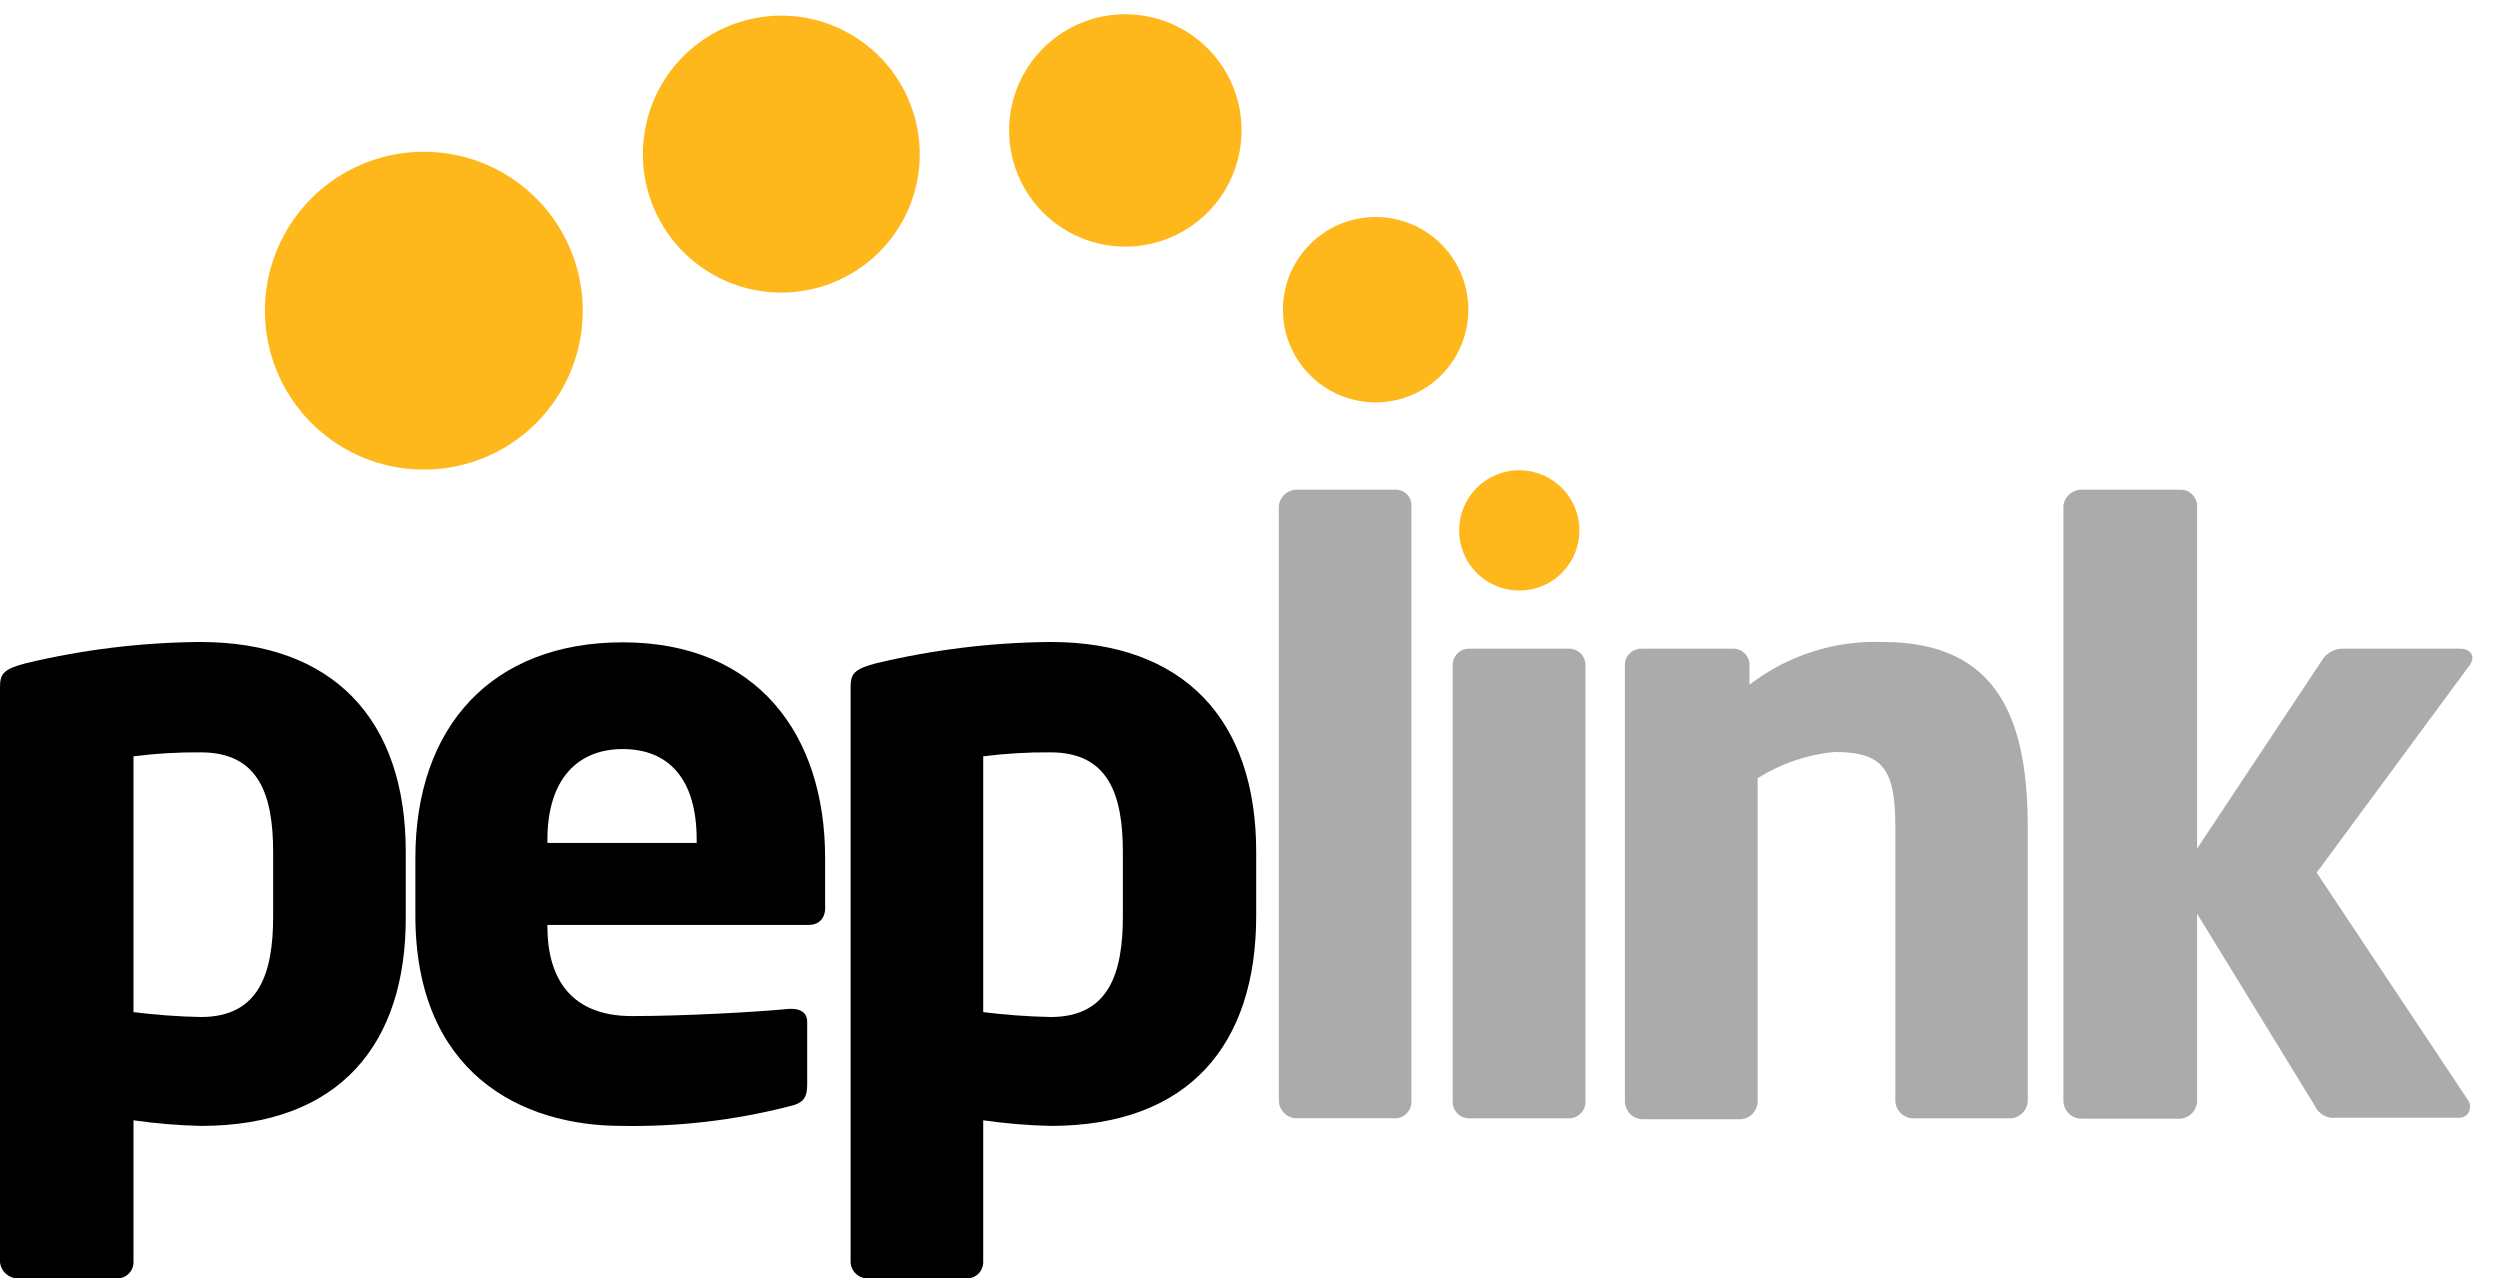
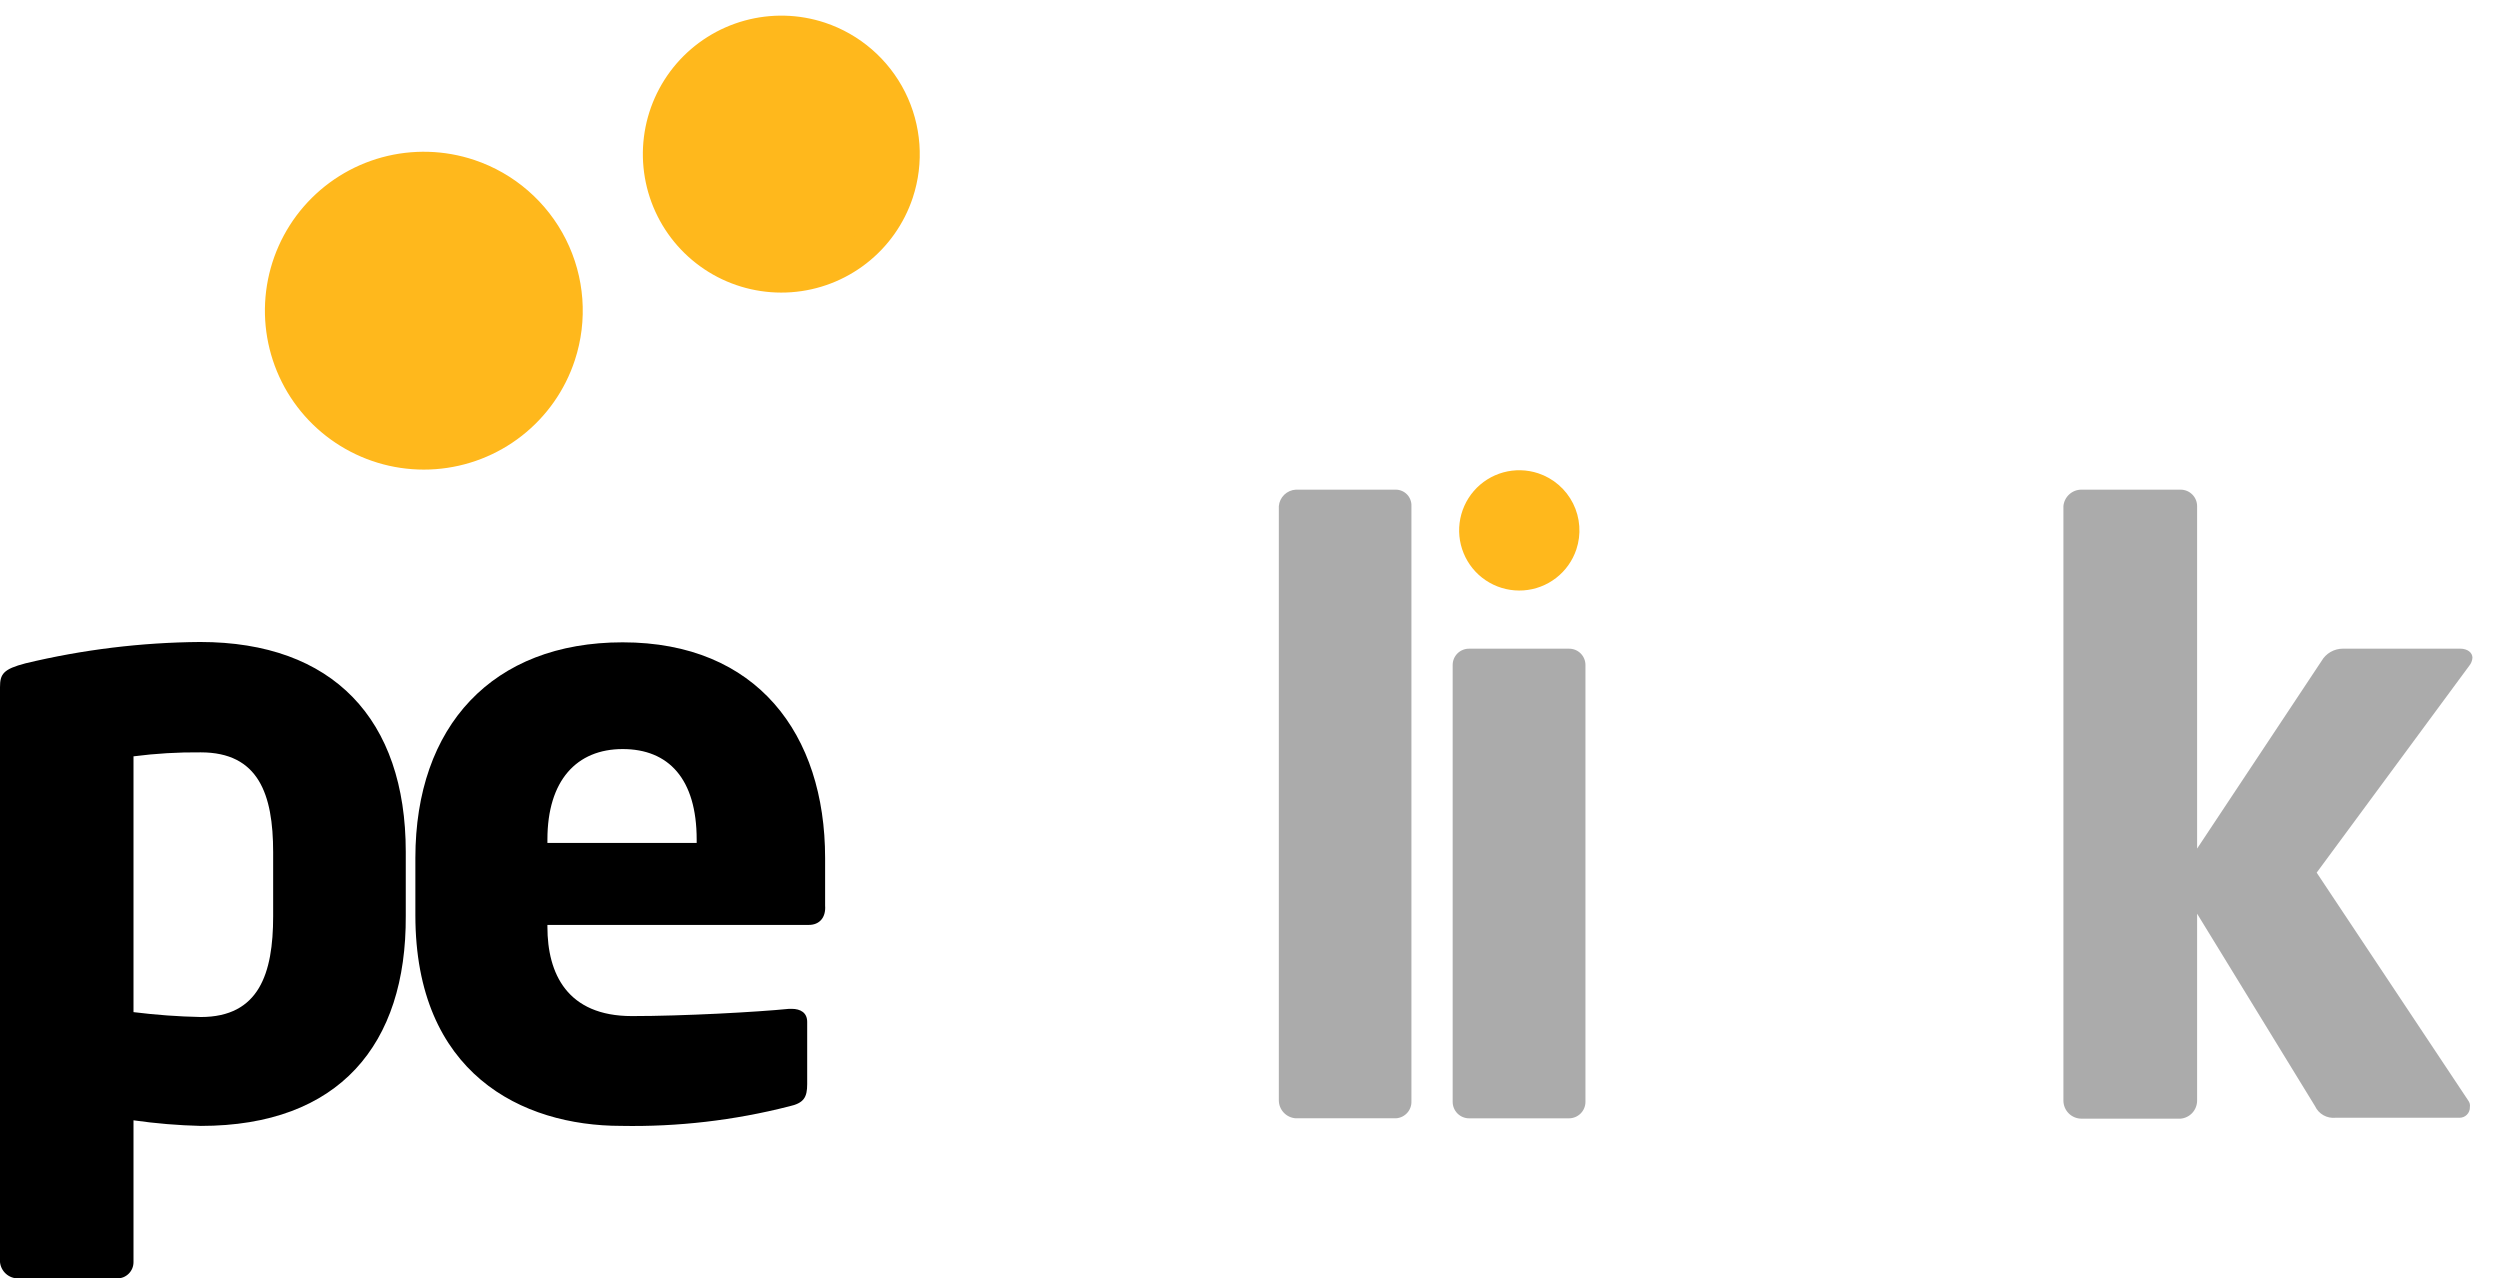
<svg xmlns="http://www.w3.org/2000/svg" width="88" height="45" viewBox="0 0 88 45" fill="none">
  <path d="M19.759 12.524C19.445 13.483 18.853 14.326 18.058 14.948C17.264 15.57 16.302 15.941 15.296 16.016C14.29 16.091 13.284 15.865 12.407 15.367C11.529 14.87 10.819 14.123 10.366 13.221C9.914 12.32 9.739 11.304 9.864 10.303C9.99 9.302 10.409 8.36 11.07 7.598C11.731 6.836 12.604 6.287 13.577 6.021C14.55 5.756 15.581 5.785 16.537 6.105C17.813 6.533 18.868 7.448 19.472 8.65C20.076 9.853 20.179 11.246 19.759 12.524V12.524Z" fill="#FFB81C" stroke="#FFB81C" stroke-miterlimit="10" />
  <path d="M31.654 6.805C31.381 7.626 30.871 8.348 30.188 8.878C29.505 9.409 28.68 9.726 27.818 9.788C26.955 9.85 26.093 9.655 25.341 9.228C24.589 8.8 23.981 8.16 23.593 7.387C23.205 6.613 23.055 5.743 23.162 4.884C23.269 4.026 23.628 3.219 24.193 2.564C24.759 1.91 25.506 1.438 26.34 1.208C27.174 0.978 28.057 1 28.878 1.272C29.979 1.638 30.89 2.427 31.411 3.464C31.931 4.502 32.019 5.703 31.654 6.805V6.805Z" fill="#FFB81C" stroke="#FFB81C" stroke-miterlimit="10" />
-   <path d="M43.021 5.717C42.799 6.391 42.381 6.985 41.821 7.422C41.261 7.86 40.583 8.121 39.875 8.173C39.166 8.225 38.458 8.066 37.84 7.716C37.221 7.366 36.721 6.84 36.402 6.205C36.083 5.57 35.959 4.855 36.046 4.15C36.134 3.444 36.428 2.781 36.893 2.243C37.358 1.706 37.971 1.318 38.656 1.129C39.341 0.94 40.067 0.959 40.742 1.183C41.189 1.33 41.603 1.565 41.96 1.873C42.317 2.181 42.61 2.556 42.822 2.977C43.033 3.398 43.16 3.857 43.194 4.327C43.228 4.797 43.17 5.269 43.021 5.717Z" fill="#FFB81C" stroke="#FFB81C" stroke-miterlimit="10" />
-   <path d="M51.045 11.772C50.873 12.291 50.551 12.747 50.12 13.082C49.688 13.418 49.168 13.618 48.623 13.658C48.078 13.697 47.533 13.574 47.058 13.305C46.583 13.035 46.199 12.631 45.953 12.142C45.708 11.654 45.613 11.104 45.679 10.562C45.746 10.02 45.973 9.51 46.33 9.096C46.686 8.682 47.158 8.384 47.684 8.238C48.211 8.092 48.769 8.105 49.288 8.276C49.633 8.39 49.952 8.571 50.227 8.808C50.503 9.046 50.728 9.335 50.892 9.66C51.055 9.985 51.152 10.338 51.179 10.701C51.205 11.063 51.16 11.427 51.045 11.772Z" fill="#FFB81C" stroke="#FFB81C" stroke-miterlimit="10" />
  <path d="M55.012 19.185C54.91 19.488 54.721 19.754 54.468 19.949C54.215 20.145 53.91 20.261 53.592 20.283C53.273 20.305 52.955 20.233 52.677 20.074C52.399 19.916 52.175 19.679 52.032 19.393C51.889 19.107 51.834 18.785 51.874 18.468C51.914 18.151 52.047 17.853 52.256 17.611C52.465 17.37 52.741 17.195 53.049 17.11C53.357 17.026 53.683 17.034 53.987 17.134C54.189 17.201 54.376 17.307 54.537 17.447C54.698 17.586 54.83 17.756 54.925 17.946C55.021 18.137 55.077 18.344 55.092 18.557C55.107 18.769 55.08 18.983 55.012 19.185V19.185Z" fill="#FFB81C" stroke="#FFB81C" stroke-miterlimit="10" />
  <path d="M7.068 39.632C6.276 39.613 5.485 39.547 4.699 39.435V44.427C4.699 44.502 4.685 44.577 4.656 44.647C4.627 44.716 4.585 44.779 4.532 44.832C4.478 44.886 4.415 44.928 4.346 44.957C4.276 44.985 4.202 45 4.126 45H0.637C0.478 45.001 0.325 44.943 0.208 44.837C0.09 44.731 0.016 44.585 0 44.427V24.19C0 23.725 0.115 23.553 0.898 23.349C2.911 22.866 4.973 22.614 7.043 22.598C11.717 22.598 14.283 25.311 14.283 29.985V32.239C14.309 36.767 11.94 39.632 7.068 39.632ZM9.615 29.998C9.615 27.953 9.1 26.483 7.068 26.483C6.276 26.475 5.485 26.522 4.699 26.623V35.627C5.486 35.725 6.276 35.783 7.068 35.799C9.119 35.799 9.615 34.27 9.615 32.252V29.998Z" fill="black" />
  <path d="M28.471 32.557H19.269V32.627C19.269 34.27 19.963 35.766 22.243 35.766C24.058 35.766 26.624 35.626 27.777 35.511H27.866C28.184 35.511 28.413 35.651 28.413 35.97V38.16C28.413 38.625 28.299 38.829 27.777 38.944C25.845 39.438 23.855 39.669 21.861 39.631C18.371 39.631 14.621 37.791 14.621 32.219V30.201C14.621 25.558 17.333 22.61 21.918 22.61C26.649 22.61 29.044 25.845 29.044 30.201V31.875C29.076 32.296 28.846 32.557 28.471 32.557ZM24.523 29.551C24.523 27.418 23.536 26.367 21.918 26.367C20.301 26.367 19.269 27.469 19.269 29.551V29.672H24.523V29.551Z" fill="black" />
-   <path d="M36.978 39.632C36.185 39.613 35.394 39.547 34.609 39.435V44.427C34.609 44.502 34.594 44.577 34.565 44.647C34.537 44.716 34.494 44.779 34.441 44.832C34.388 44.886 34.325 44.928 34.255 44.957C34.186 44.985 34.111 45 34.036 45H30.546C30.391 45.002 30.241 44.943 30.128 44.836C30.015 44.729 29.948 44.583 29.941 44.427V24.19C29.941 23.725 30.056 23.553 30.833 23.349C32.846 22.867 34.908 22.615 36.978 22.598C41.652 22.598 44.218 25.311 44.218 29.985V32.239C44.218 36.767 41.856 39.632 36.978 39.632ZM39.525 29.998C39.525 27.953 39.009 26.483 36.978 26.483C36.186 26.476 35.395 26.522 34.609 26.623V35.627C35.395 35.725 36.186 35.782 36.978 35.799C39.028 35.799 39.525 34.27 39.525 32.252V29.998Z" fill="black" />
  <path d="M49.135 39.364H45.613C45.451 39.354 45.299 39.283 45.188 39.165C45.076 39.046 45.014 38.89 45.015 38.727V17.815C45.028 17.663 45.096 17.52 45.206 17.414C45.316 17.308 45.461 17.244 45.613 17.236H49.135C49.209 17.237 49.283 17.252 49.351 17.282C49.419 17.312 49.48 17.355 49.532 17.409C49.583 17.463 49.622 17.527 49.648 17.597C49.674 17.667 49.686 17.741 49.682 17.815V38.759C49.689 38.912 49.636 39.061 49.533 39.174C49.43 39.288 49.287 39.356 49.135 39.364V39.364Z" fill="#ABABAB" />
  <path d="M55.235 39.365H51.713C51.56 39.365 51.412 39.304 51.303 39.195C51.195 39.086 51.134 38.939 51.134 38.785V23.407C51.134 23.331 51.149 23.256 51.178 23.186C51.207 23.116 51.25 23.053 51.304 22.999C51.358 22.946 51.422 22.904 51.492 22.876C51.562 22.847 51.638 22.833 51.713 22.834H55.235C55.31 22.834 55.385 22.849 55.454 22.877C55.523 22.906 55.587 22.948 55.64 23.002C55.693 23.055 55.735 23.118 55.764 23.188C55.793 23.257 55.808 23.332 55.808 23.407V38.785C55.808 38.938 55.748 39.084 55.64 39.193C55.533 39.301 55.387 39.363 55.235 39.365V39.365Z" fill="#ABABAB" />
-   <path d="M70.785 39.365H67.295C67.136 39.35 66.989 39.277 66.882 39.159C66.774 39.041 66.715 38.887 66.716 38.728V29.151C66.716 27.132 66.34 26.47 64.582 26.47C63.618 26.56 62.689 26.877 61.87 27.393V38.76C61.87 38.919 61.811 39.073 61.704 39.191C61.597 39.309 61.449 39.382 61.29 39.397H57.801C57.637 39.388 57.483 39.318 57.371 39.199C57.258 39.081 57.196 38.923 57.196 38.76V23.407C57.196 23.255 57.256 23.109 57.364 23.002C57.471 22.894 57.617 22.834 57.769 22.834H61.004C61.08 22.833 61.155 22.847 61.225 22.875C61.295 22.904 61.359 22.946 61.413 22.999C61.467 23.053 61.51 23.116 61.539 23.186C61.568 23.256 61.583 23.331 61.583 23.407V24.101C62.926 23.066 64.589 22.535 66.283 22.598C70.466 22.598 71.377 25.515 71.377 29.151V38.76C71.37 38.916 71.305 39.063 71.196 39.175C71.087 39.286 70.941 39.354 70.785 39.365Z" fill="#ABABAB" />
  <path d="M86.915 23.438L81.547 30.717L86.883 38.74C86.907 38.773 86.925 38.81 86.935 38.849C86.945 38.888 86.947 38.929 86.94 38.969C86.942 39.019 86.934 39.069 86.915 39.115C86.897 39.162 86.87 39.204 86.834 39.239C86.799 39.274 86.757 39.302 86.711 39.32C86.664 39.338 86.615 39.347 86.565 39.345H82.209C82.062 39.36 81.913 39.329 81.784 39.256C81.655 39.183 81.552 39.072 81.49 38.938L77.338 32.162V38.74C77.338 38.9 77.279 39.053 77.172 39.171C77.065 39.289 76.917 39.362 76.758 39.377H73.269C73.1 39.377 72.938 39.31 72.818 39.19C72.699 39.071 72.632 38.909 72.632 38.74V17.815C72.646 17.657 72.72 17.509 72.838 17.402C72.955 17.294 73.109 17.235 73.269 17.236H76.758C76.912 17.236 77.059 17.297 77.168 17.406C77.277 17.514 77.338 17.662 77.338 17.815V29.87L81.719 23.266C81.795 23.134 81.904 23.025 82.036 22.949C82.168 22.873 82.318 22.833 82.47 22.833H86.597C86.858 22.833 87.03 22.973 87.03 23.152C87.023 23.257 86.983 23.358 86.915 23.438V23.438Z" fill="#ABABAB" />
</svg>